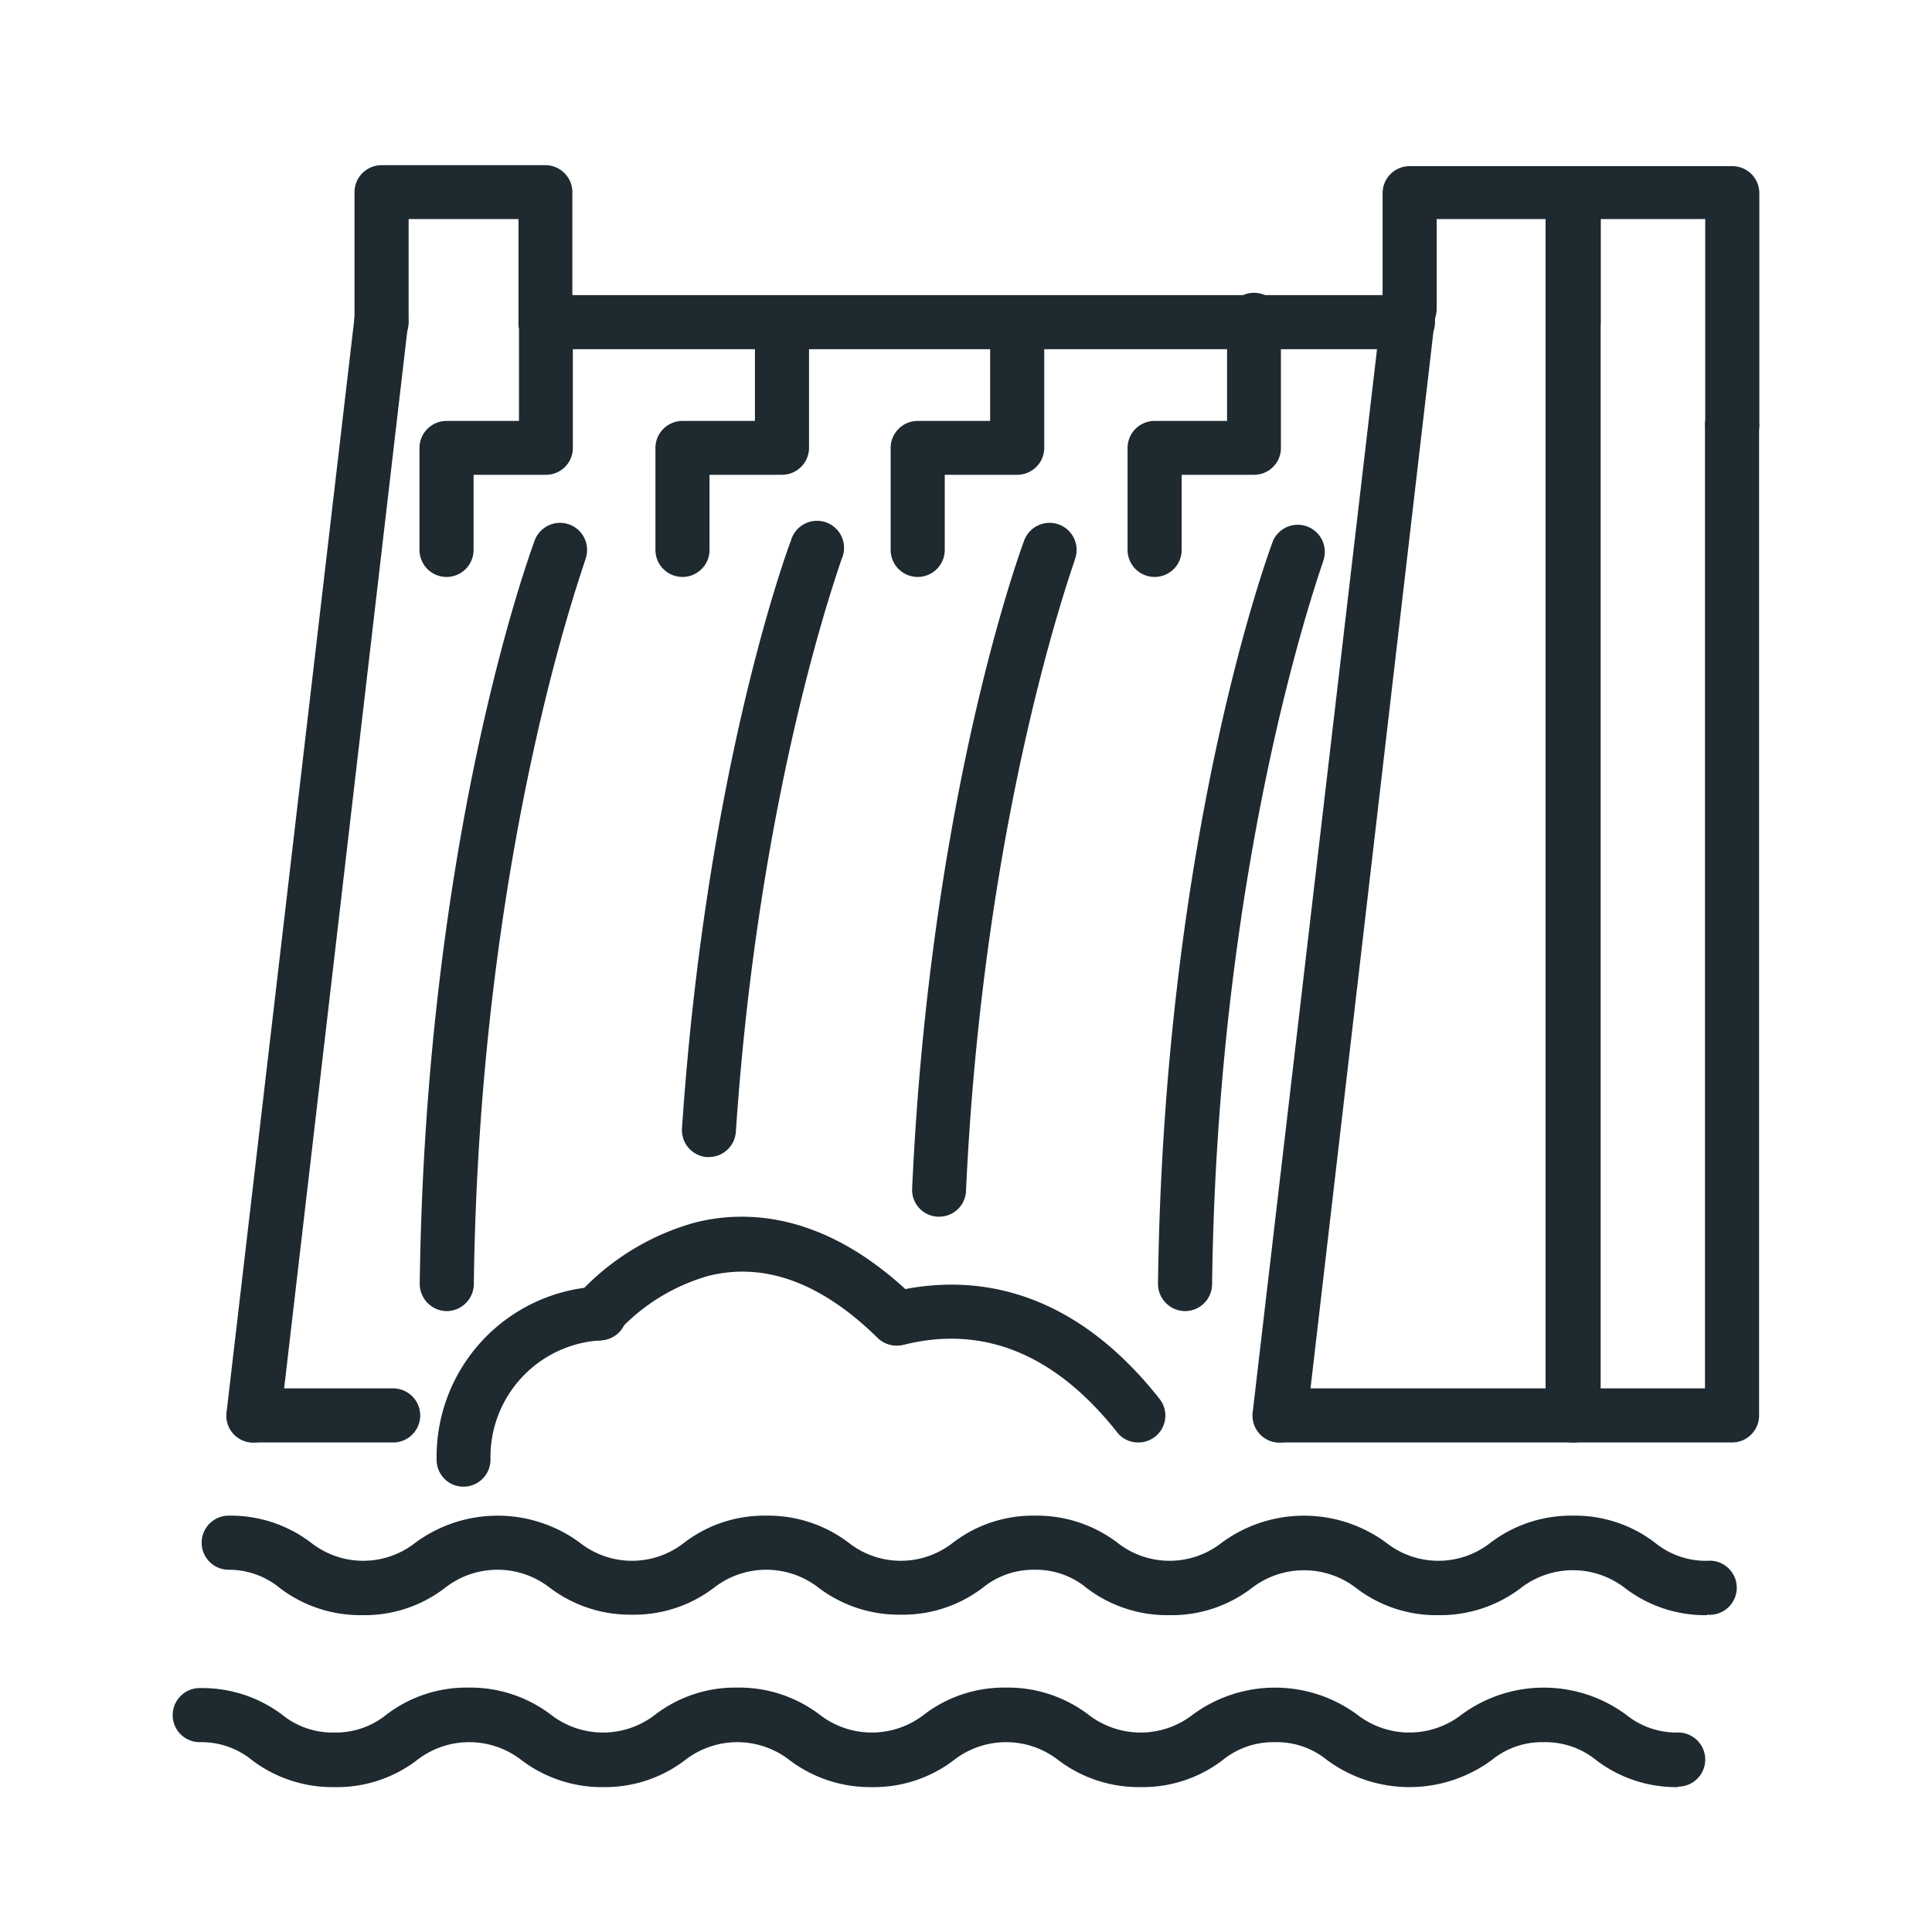
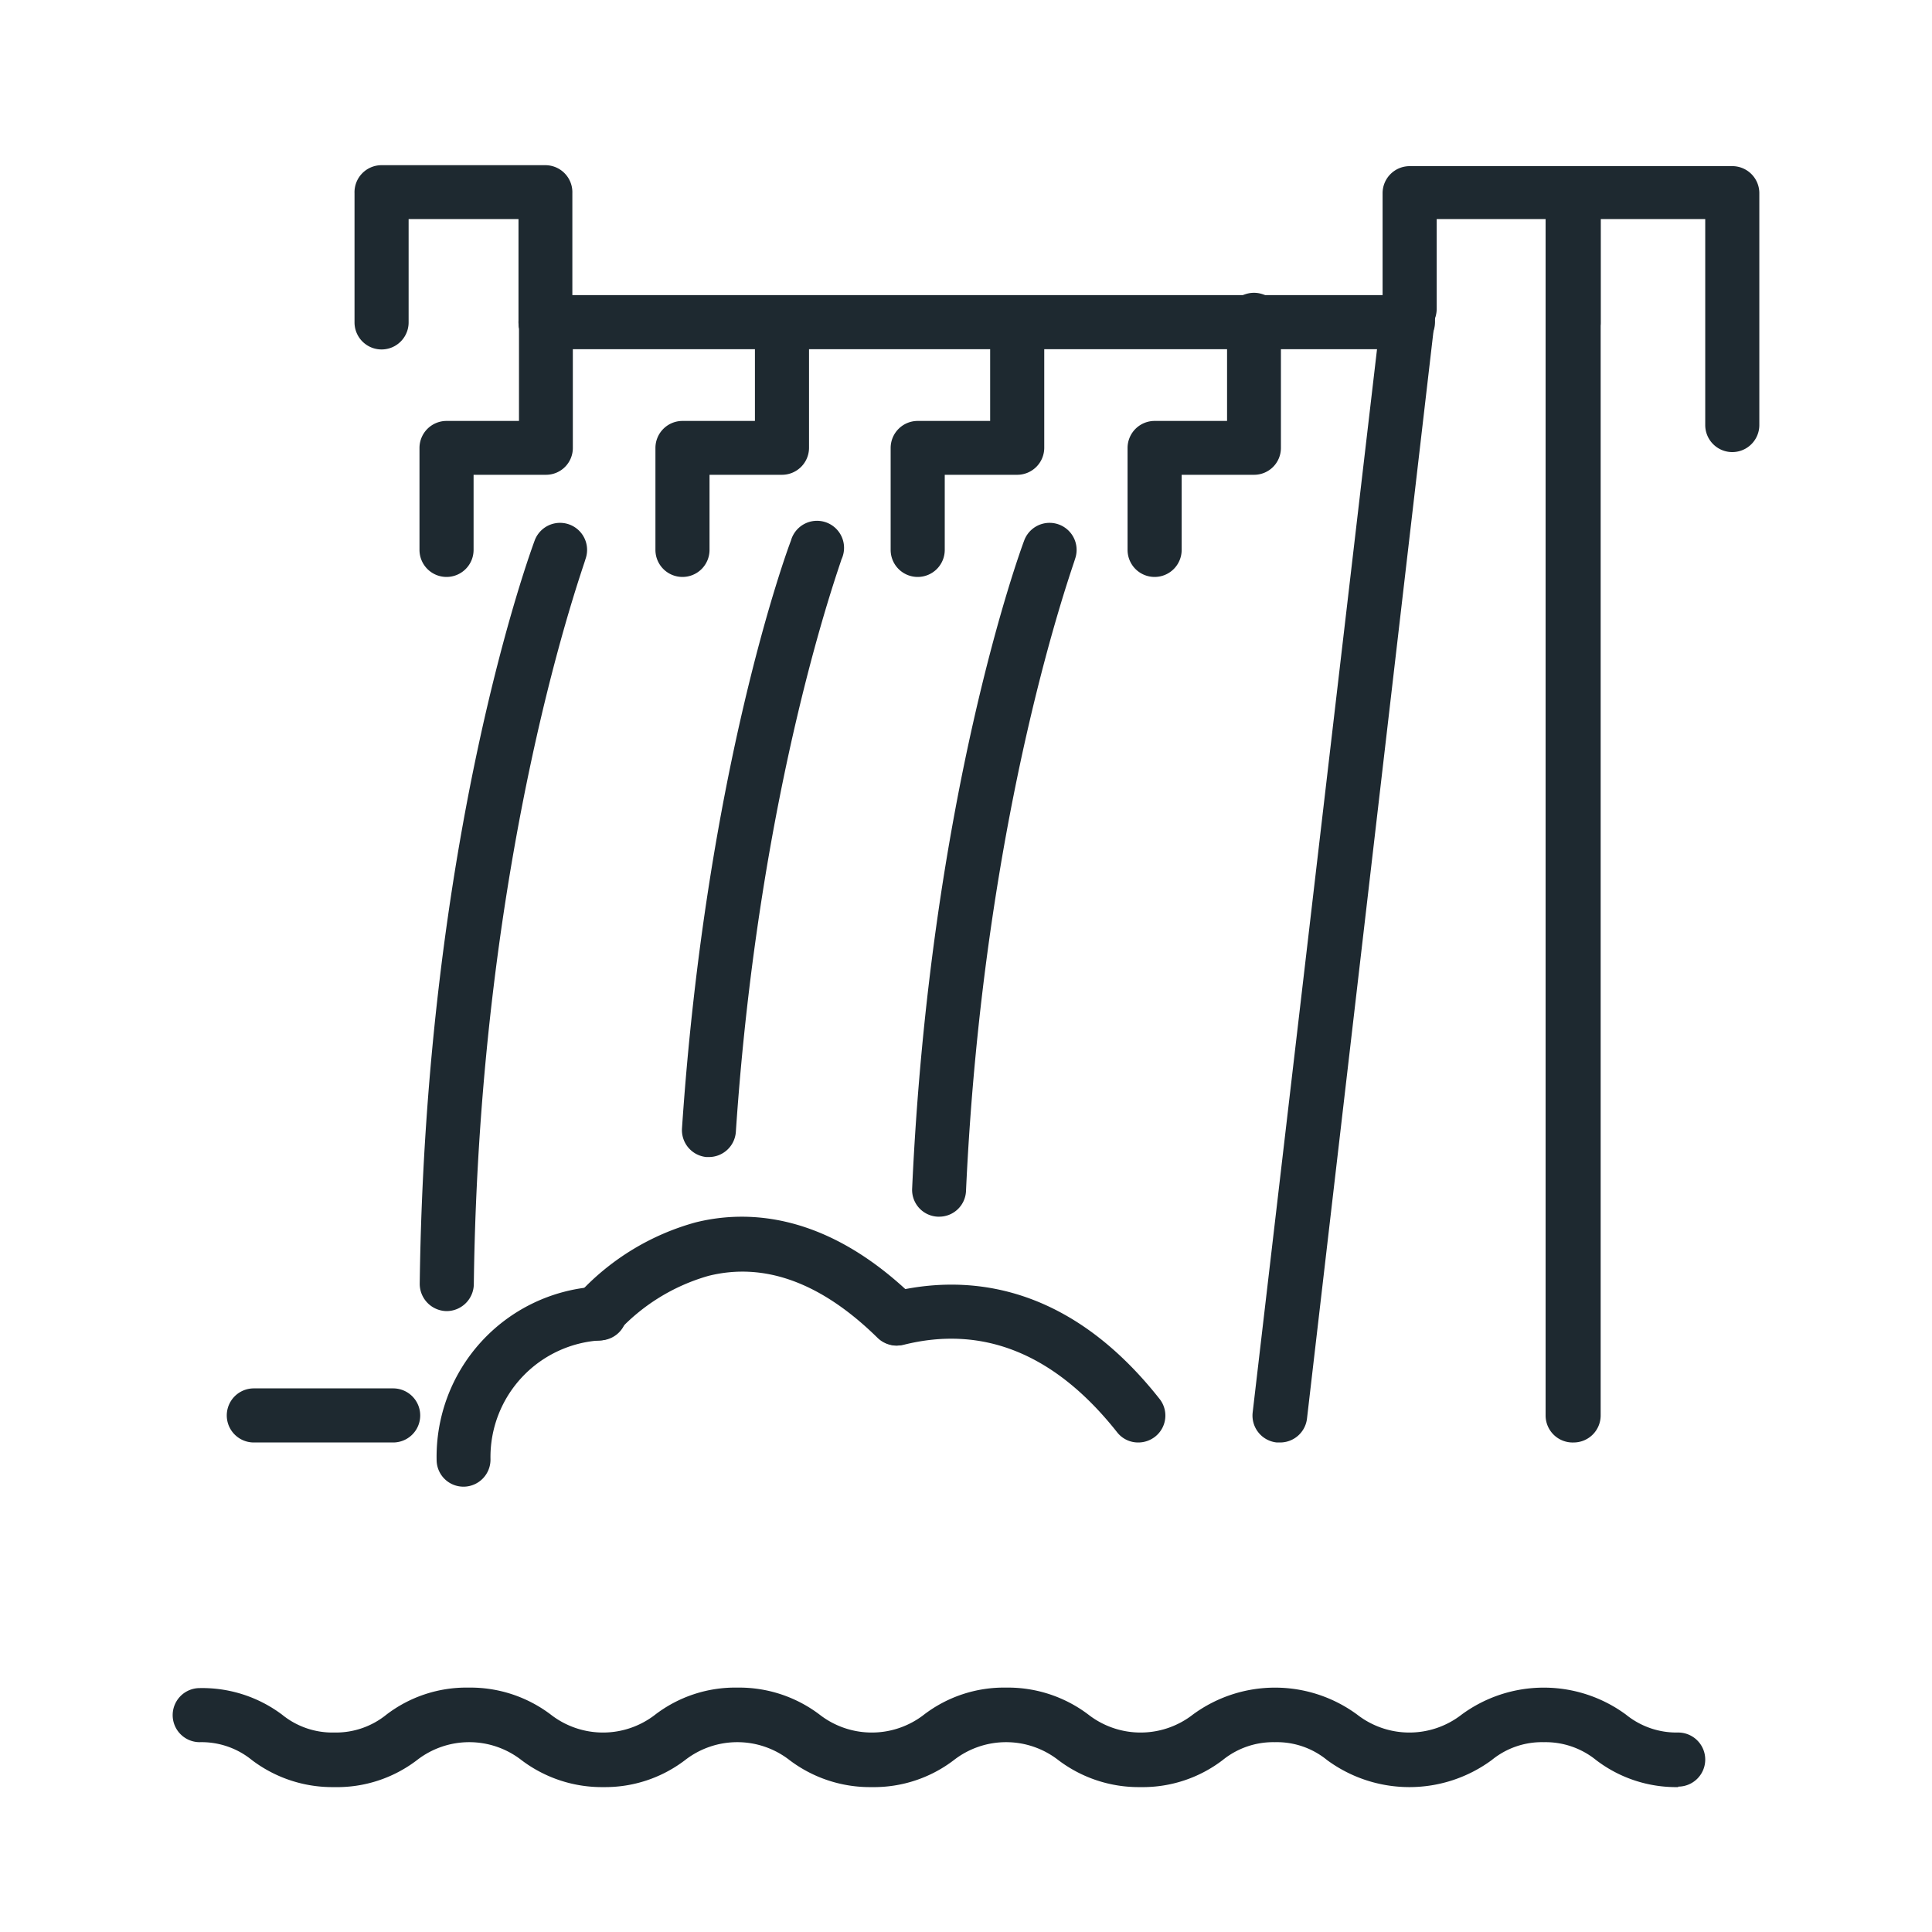
<svg xmlns="http://www.w3.org/2000/svg" id="Слой_1" data-name="Слой 1" viewBox="0 0 80 80">
  <defs>
    <style>.cls-1{fill:#1e2930;}</style>
  </defs>
  <path class="cls-1" d="M58.31,14.46H22.59a1.12,1.12,0,1,1,0-2.24H58.3a1.12,1.12,0,0,1,0,2.24Z" />
  <path class="cls-1" d="M65.16,14.47A1.12,1.12,0,0,1,64,13.35V9.07H59.49v3.72a1.12,1.12,0,0,1-2.24,0V8a1.12,1.12,0,0,1,1.12-1.12h6.79A1.12,1.12,0,0,1,66.28,8v5.39A1.12,1.12,0,0,1,65.16,14.47Z" />
  <path class="cls-1" d="M22.59,14.46a1.12,1.12,0,0,1-1.12-1.11V9.07H16.92v4.28a1.12,1.12,0,0,1-2.24,0V8A1.12,1.12,0,0,1,15.8,6.84h6.79A1.12,1.12,0,0,1,23.7,8v5.39A1.11,1.11,0,0,1,22.59,14.46Z" />
  <path class="cls-1" d="M65.16,59.73A1.12,1.12,0,0,1,64,58.61V8a1.12,1.12,0,0,1,1.12-1.12h6.57A1.12,1.12,0,0,1,72.85,8V17.6a1.12,1.12,0,1,1-2.24,0V9.07H66.28V58.61A1.12,1.12,0,0,1,65.16,59.73Z" />
-   <path class="cls-1" d="M71.73,59.73H53a1.12,1.12,0,0,1,0-2.24h17.6V17.6a1.12,1.12,0,0,1,2.24,0v41A1.12,1.12,0,0,1,71.73,59.73Z" />
  <path class="cls-1" d="M53,59.73h-.13a1.12,1.12,0,0,1-1-1.24l5.36-45.83a1.12,1.12,0,0,1,2.22.26L54.12,58.74A1.12,1.12,0,0,1,53,59.73Z" />
-   <path class="cls-1" d="M10.51,59.73h-.13a1.11,1.11,0,0,1-1-1.24l5.29-45.26a1.12,1.12,0,1,1,2.22.26L11.62,58.74A1.12,1.12,0,0,1,10.51,59.73Z" />
  <path class="cls-1" d="M16.28,59.73H10.51a1.12,1.12,0,0,1,0-2.24h5.77a1.12,1.12,0,0,1,0,2.24Z" />
  <path class="cls-1" d="M47.81,23.89a1.12,1.12,0,0,1-1.12-1.12V18.55a1.12,1.12,0,0,1,1.12-1.12h3V13.35a1.12,1.12,0,1,1,2.23,0v5.2a1.11,1.11,0,0,1-1.11,1.11h-3v3.11A1.12,1.12,0,0,1,47.81,23.89Z" />
  <path class="cls-1" d="M38,23.89a1.12,1.12,0,0,1-1.12-1.12V18.55A1.12,1.12,0,0,1,38,17.43h3V13.35a1.12,1.12,0,1,1,2.24,0v5.2a1.12,1.12,0,0,1-1.12,1.11h-3v3.11A1.12,1.12,0,0,1,38,23.89Z" />
  <path class="cls-1" d="M28.26,23.89a1.12,1.12,0,0,1-1.12-1.12V18.55a1.12,1.12,0,0,1,1.12-1.12h3V13.35a1.12,1.12,0,1,1,2.24,0v5.2a1.12,1.12,0,0,1-1.12,1.11h-3v3.11A1.12,1.12,0,0,1,28.26,23.89Z" />
  <path class="cls-1" d="M18.49,23.89a1.12,1.12,0,0,1-1.12-1.12V18.55a1.12,1.12,0,0,1,1.12-1.12h3V13.35a1.12,1.12,0,1,1,2.23,0v5.2a1.11,1.11,0,0,1-1.11,1.11h-3v3.11A1.12,1.12,0,0,1,18.49,23.89Z" />
  <path class="cls-1" d="M18.49,54.29h0a1.13,1.13,0,0,1-1.11-1.14c.24-18.51,4.58-30.28,4.76-30.77a1.12,1.12,0,1,1,2.1.78c0,.12-4.39,11.93-4.62,30A1.13,1.13,0,0,1,18.49,54.29Z" />
-   <path class="cls-1" d="M29.32,47.91h-.08a1.12,1.12,0,0,1-1-1.19c1-14.83,4.36-23.95,4.51-24.33a1.12,1.12,0,1,1,2.09.78c0,.09-3.4,9.23-4.37,23.7A1.12,1.12,0,0,1,29.32,47.91Z" />
+   <path class="cls-1" d="M29.32,47.91h-.08a1.12,1.12,0,0,1-1-1.19c1-14.83,4.36-23.95,4.51-24.33a1.12,1.12,0,1,1,2.09.78c0,.09-3.4,9.23-4.37,23.7A1.12,1.12,0,0,1,29.32,47.91" />
  <path class="cls-1" d="M38.88,50.38h-.05a1.11,1.11,0,0,1-1.06-1.17C38.51,33,42.25,22.8,42.41,22.38a1.12,1.12,0,0,1,2.1.78c0,.1-3.78,10.27-4.51,26.16A1.11,1.11,0,0,1,38.88,50.38Z" />
-   <path class="cls-1" d="M49.06,54.29h0a1.13,1.13,0,0,1-1.11-1.14c.24-18.51,4.58-30.28,4.77-30.77a1.12,1.12,0,0,1,2.09.79c0,.11-4.39,11.92-4.62,30A1.12,1.12,0,0,1,49.06,54.29Z" />
  <path class="cls-1" d="M19.19,61.56a1.11,1.11,0,0,1-1.11-1.08,7.06,7.06,0,0,1,6.56-7.2,1.12,1.12,0,1,1,.27,2.22,4.84,4.84,0,0,0-4.6,4.92,1.12,1.12,0,0,1-1.09,1.14Z" />
  <path class="cls-1" d="M37.13,55.72a1.14,1.14,0,0,1-.79-.32c-2.32-2.28-4.67-3.15-7-2.57a8.11,8.11,0,0,0-3.76,2.32,1.11,1.11,0,0,1-.82.36,1.11,1.11,0,0,1-.74-2,10.28,10.28,0,0,1,4.77-2.89c2.15-.54,5.47-.42,9.1,3.14a1.12,1.12,0,0,1,0,1.59A1.11,1.11,0,0,1,37.13,55.72Z" />
  <path class="cls-1" d="M47.14,59.73a1.1,1.1,0,0,1-.88-.42c-2.56-3.24-5.54-4.46-8.86-3.62a1.12,1.12,0,0,1-.55-2.17c2.92-.74,7.23-.58,11.16,4.4a1.11,1.11,0,0,1-.18,1.57A1.13,1.13,0,0,1,47.14,59.73Z" />
-   <path class="cls-1" d="M70.69,66.88a5.45,5.45,0,0,1-3.4-1.12,3.52,3.52,0,0,0-4.32,0,5.51,5.51,0,0,1-3.41,1.12,5.45,5.45,0,0,1-3.4-1.12,3.54,3.54,0,0,0-4.33,0,5.45,5.45,0,0,1-3.4,1.12A5.51,5.51,0,0,1,45,65.76,3.28,3.28,0,0,0,42.86,65a3.32,3.32,0,0,0-2.16.74,5.45,5.45,0,0,1-3.4,1.12,5.51,5.51,0,0,1-3.41-1.12,3.52,3.52,0,0,0-4.32,0,5.45,5.45,0,0,1-3.4,1.12,5.51,5.51,0,0,1-3.41-1.12,3.52,3.52,0,0,0-4.32,0A5.45,5.45,0,0,1,15,66.88a5.51,5.51,0,0,1-3.41-1.12A3.3,3.3,0,0,0,9.47,65a1.12,1.12,0,0,1,0-2.24,5.49,5.49,0,0,1,3.41,1.12,3.49,3.49,0,0,0,4.32,0,5.74,5.74,0,0,1,6.81,0,3.49,3.49,0,0,0,4.32,0,5.45,5.45,0,0,1,3.4-1.12,5.51,5.51,0,0,1,3.41,1.12,3.49,3.49,0,0,0,4.32,0,5.45,5.45,0,0,1,3.4-1.12,5.51,5.51,0,0,1,3.41,1.12,3.49,3.49,0,0,0,4.32,0,5.74,5.74,0,0,1,6.81,0,3.49,3.49,0,0,0,4.32,0,5.51,5.51,0,0,1,3.41-1.12,5.45,5.45,0,0,1,3.4,1.12,3.33,3.33,0,0,0,2.16.75,1.12,1.12,0,1,1,0,2.23Z" />
  <path class="cls-1" d="M69.49,74a5.45,5.45,0,0,1-3.4-1.12,3.32,3.32,0,0,0-2.16-.74,3.28,3.28,0,0,0-2.16.74,5.75,5.75,0,0,1-6.82,0,3.28,3.28,0,0,0-2.16-.74,3.32,3.32,0,0,0-2.16.74A5.45,5.45,0,0,1,47.23,74a5.51,5.51,0,0,1-3.41-1.12,3.52,3.52,0,0,0-4.32,0A5.45,5.45,0,0,1,36.1,74a5.51,5.51,0,0,1-3.41-1.12,3.52,3.52,0,0,0-4.32,0A5.45,5.45,0,0,1,25,74a5.51,5.51,0,0,1-3.41-1.12,3.52,3.52,0,0,0-4.32,0A5.45,5.45,0,0,1,13.84,74a5.51,5.51,0,0,1-3.41-1.12,3.3,3.3,0,0,0-2.16-.74,1.12,1.12,0,1,1,0-2.24A5.51,5.51,0,0,1,11.68,71a3.3,3.3,0,0,0,2.16.74A3.32,3.32,0,0,0,16,71a5.45,5.45,0,0,1,3.4-1.12A5.51,5.51,0,0,1,22.81,71a3.52,3.52,0,0,0,4.32,0,5.45,5.45,0,0,1,3.4-1.12A5.51,5.51,0,0,1,33.94,71a3.52,3.52,0,0,0,4.32,0,5.45,5.45,0,0,1,3.4-1.12A5.51,5.51,0,0,1,45.07,71a3.52,3.52,0,0,0,4.32,0,5.74,5.74,0,0,1,6.81,0,3.52,3.52,0,0,0,4.32,0,5.74,5.74,0,0,1,6.81,0,3.32,3.32,0,0,0,2.16.74,1.12,1.12,0,1,1,0,2.24Z" />
</svg>